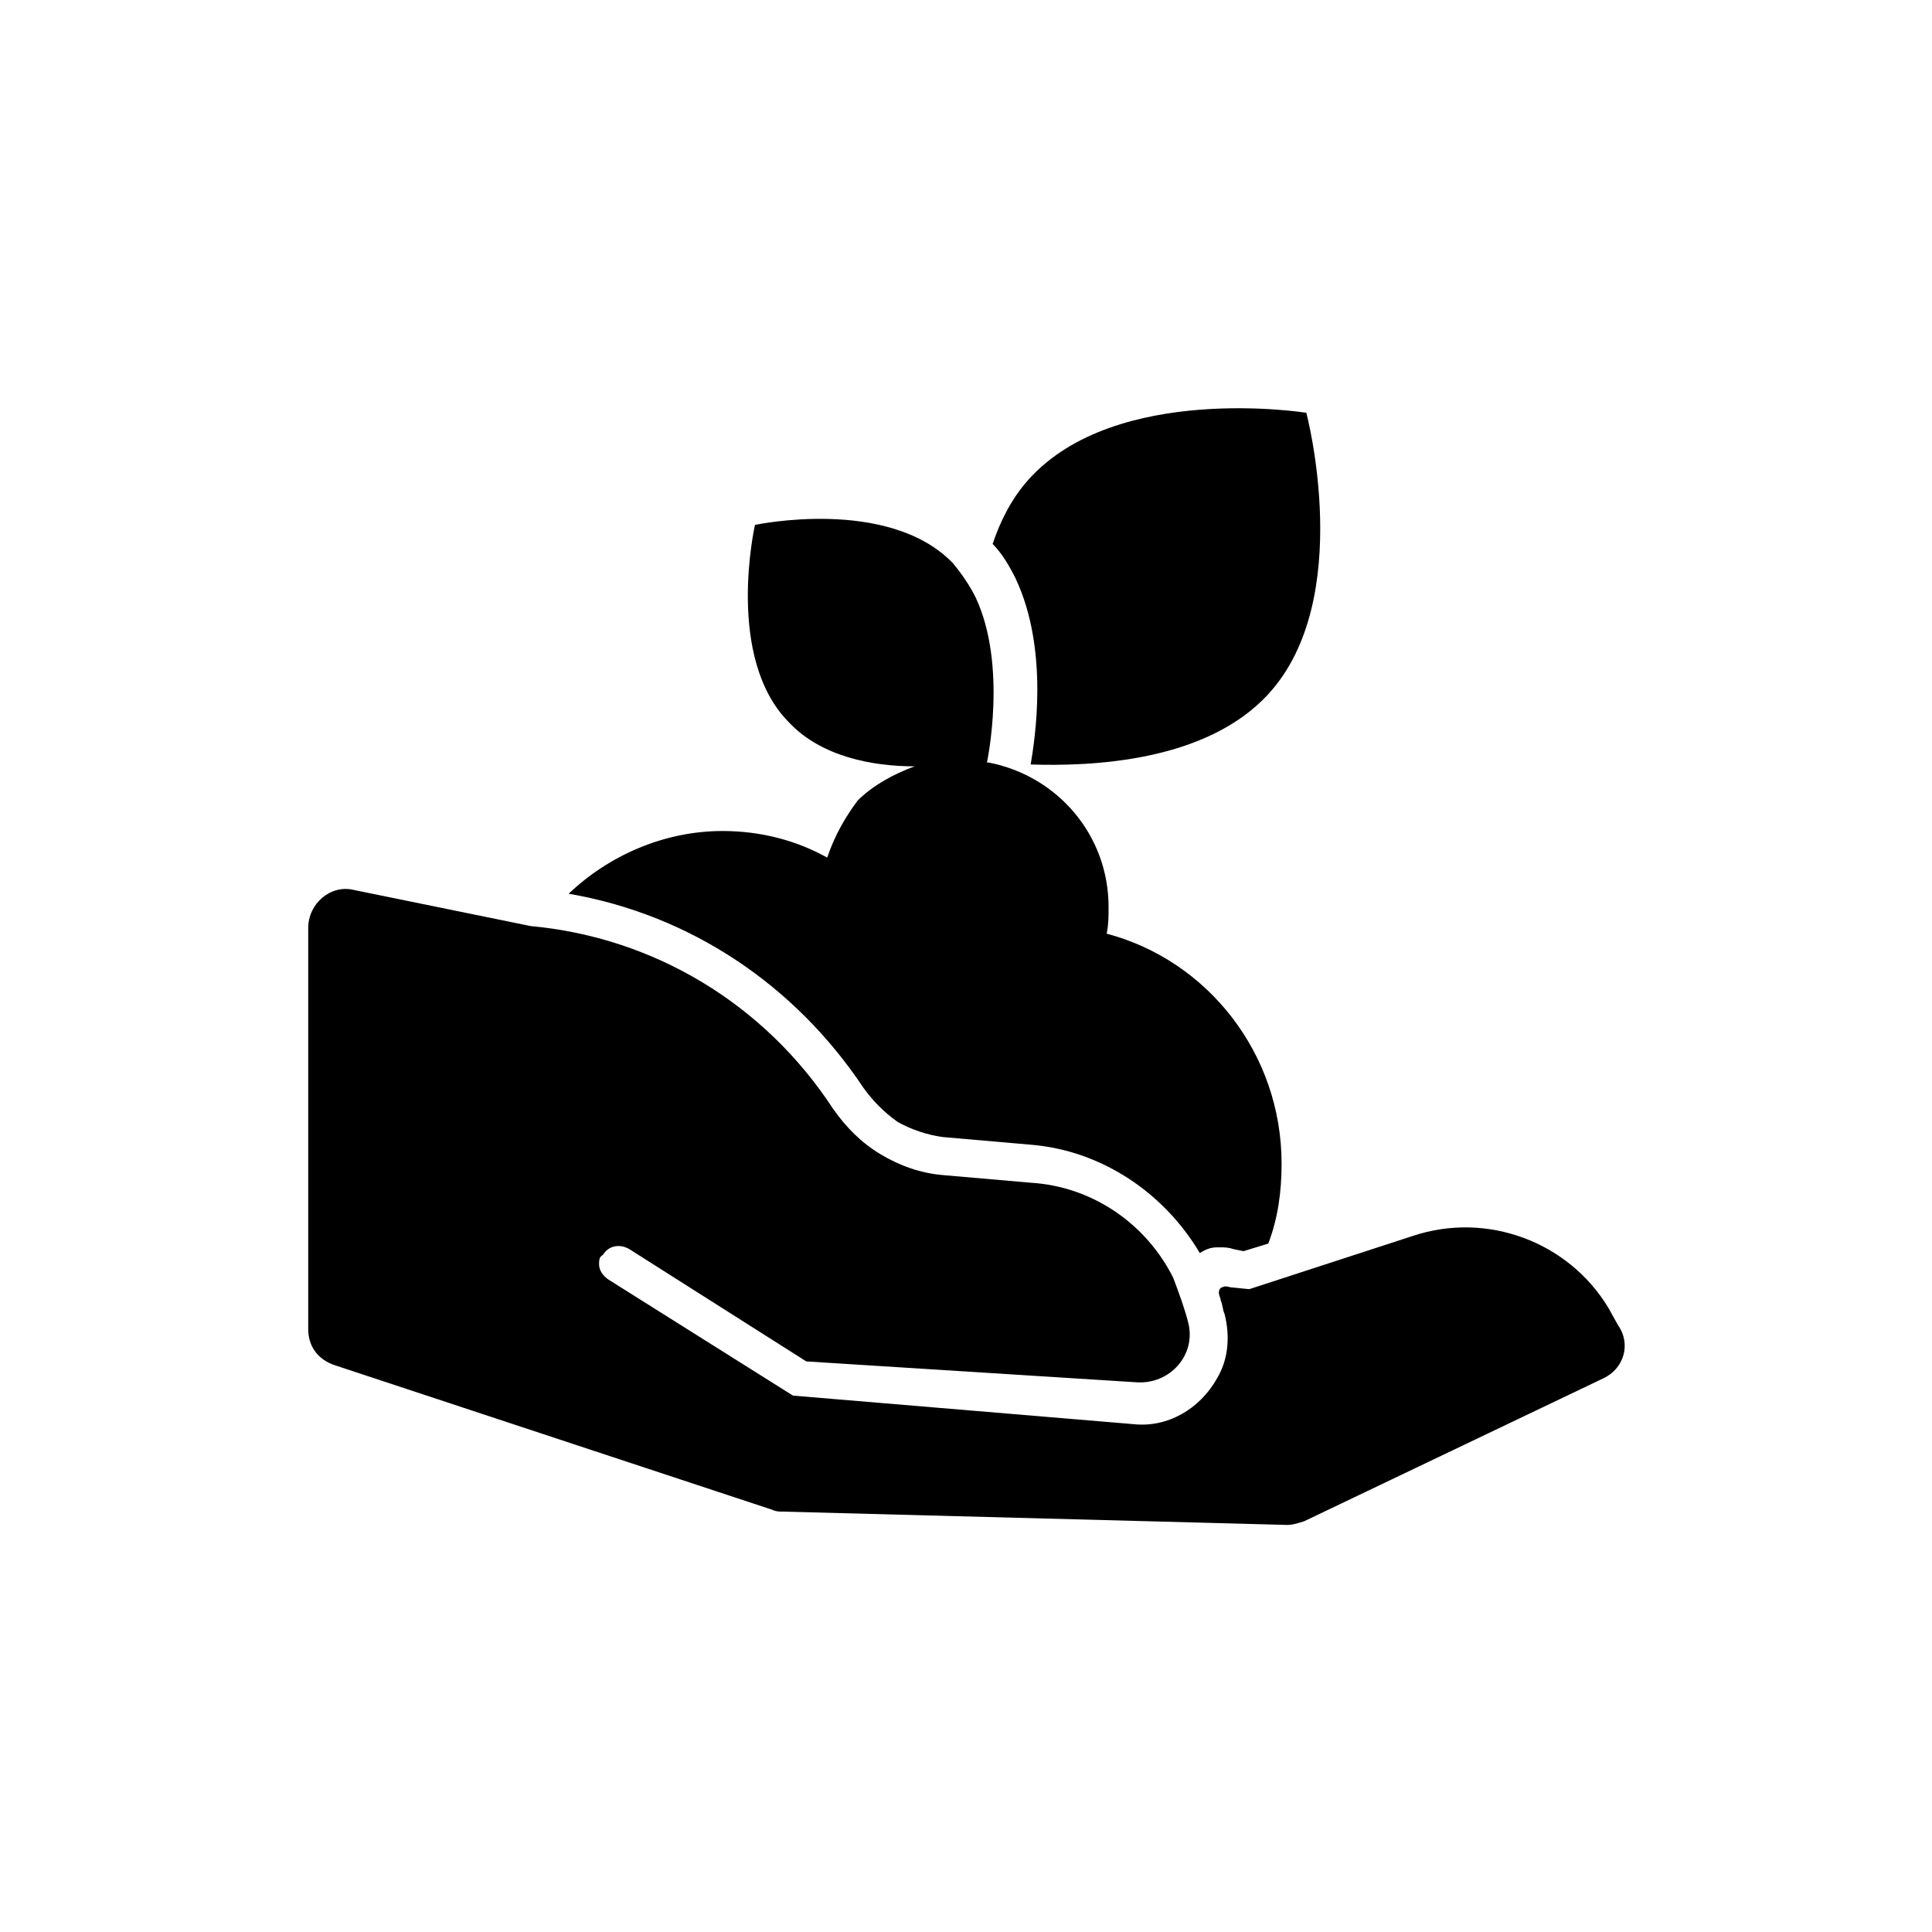
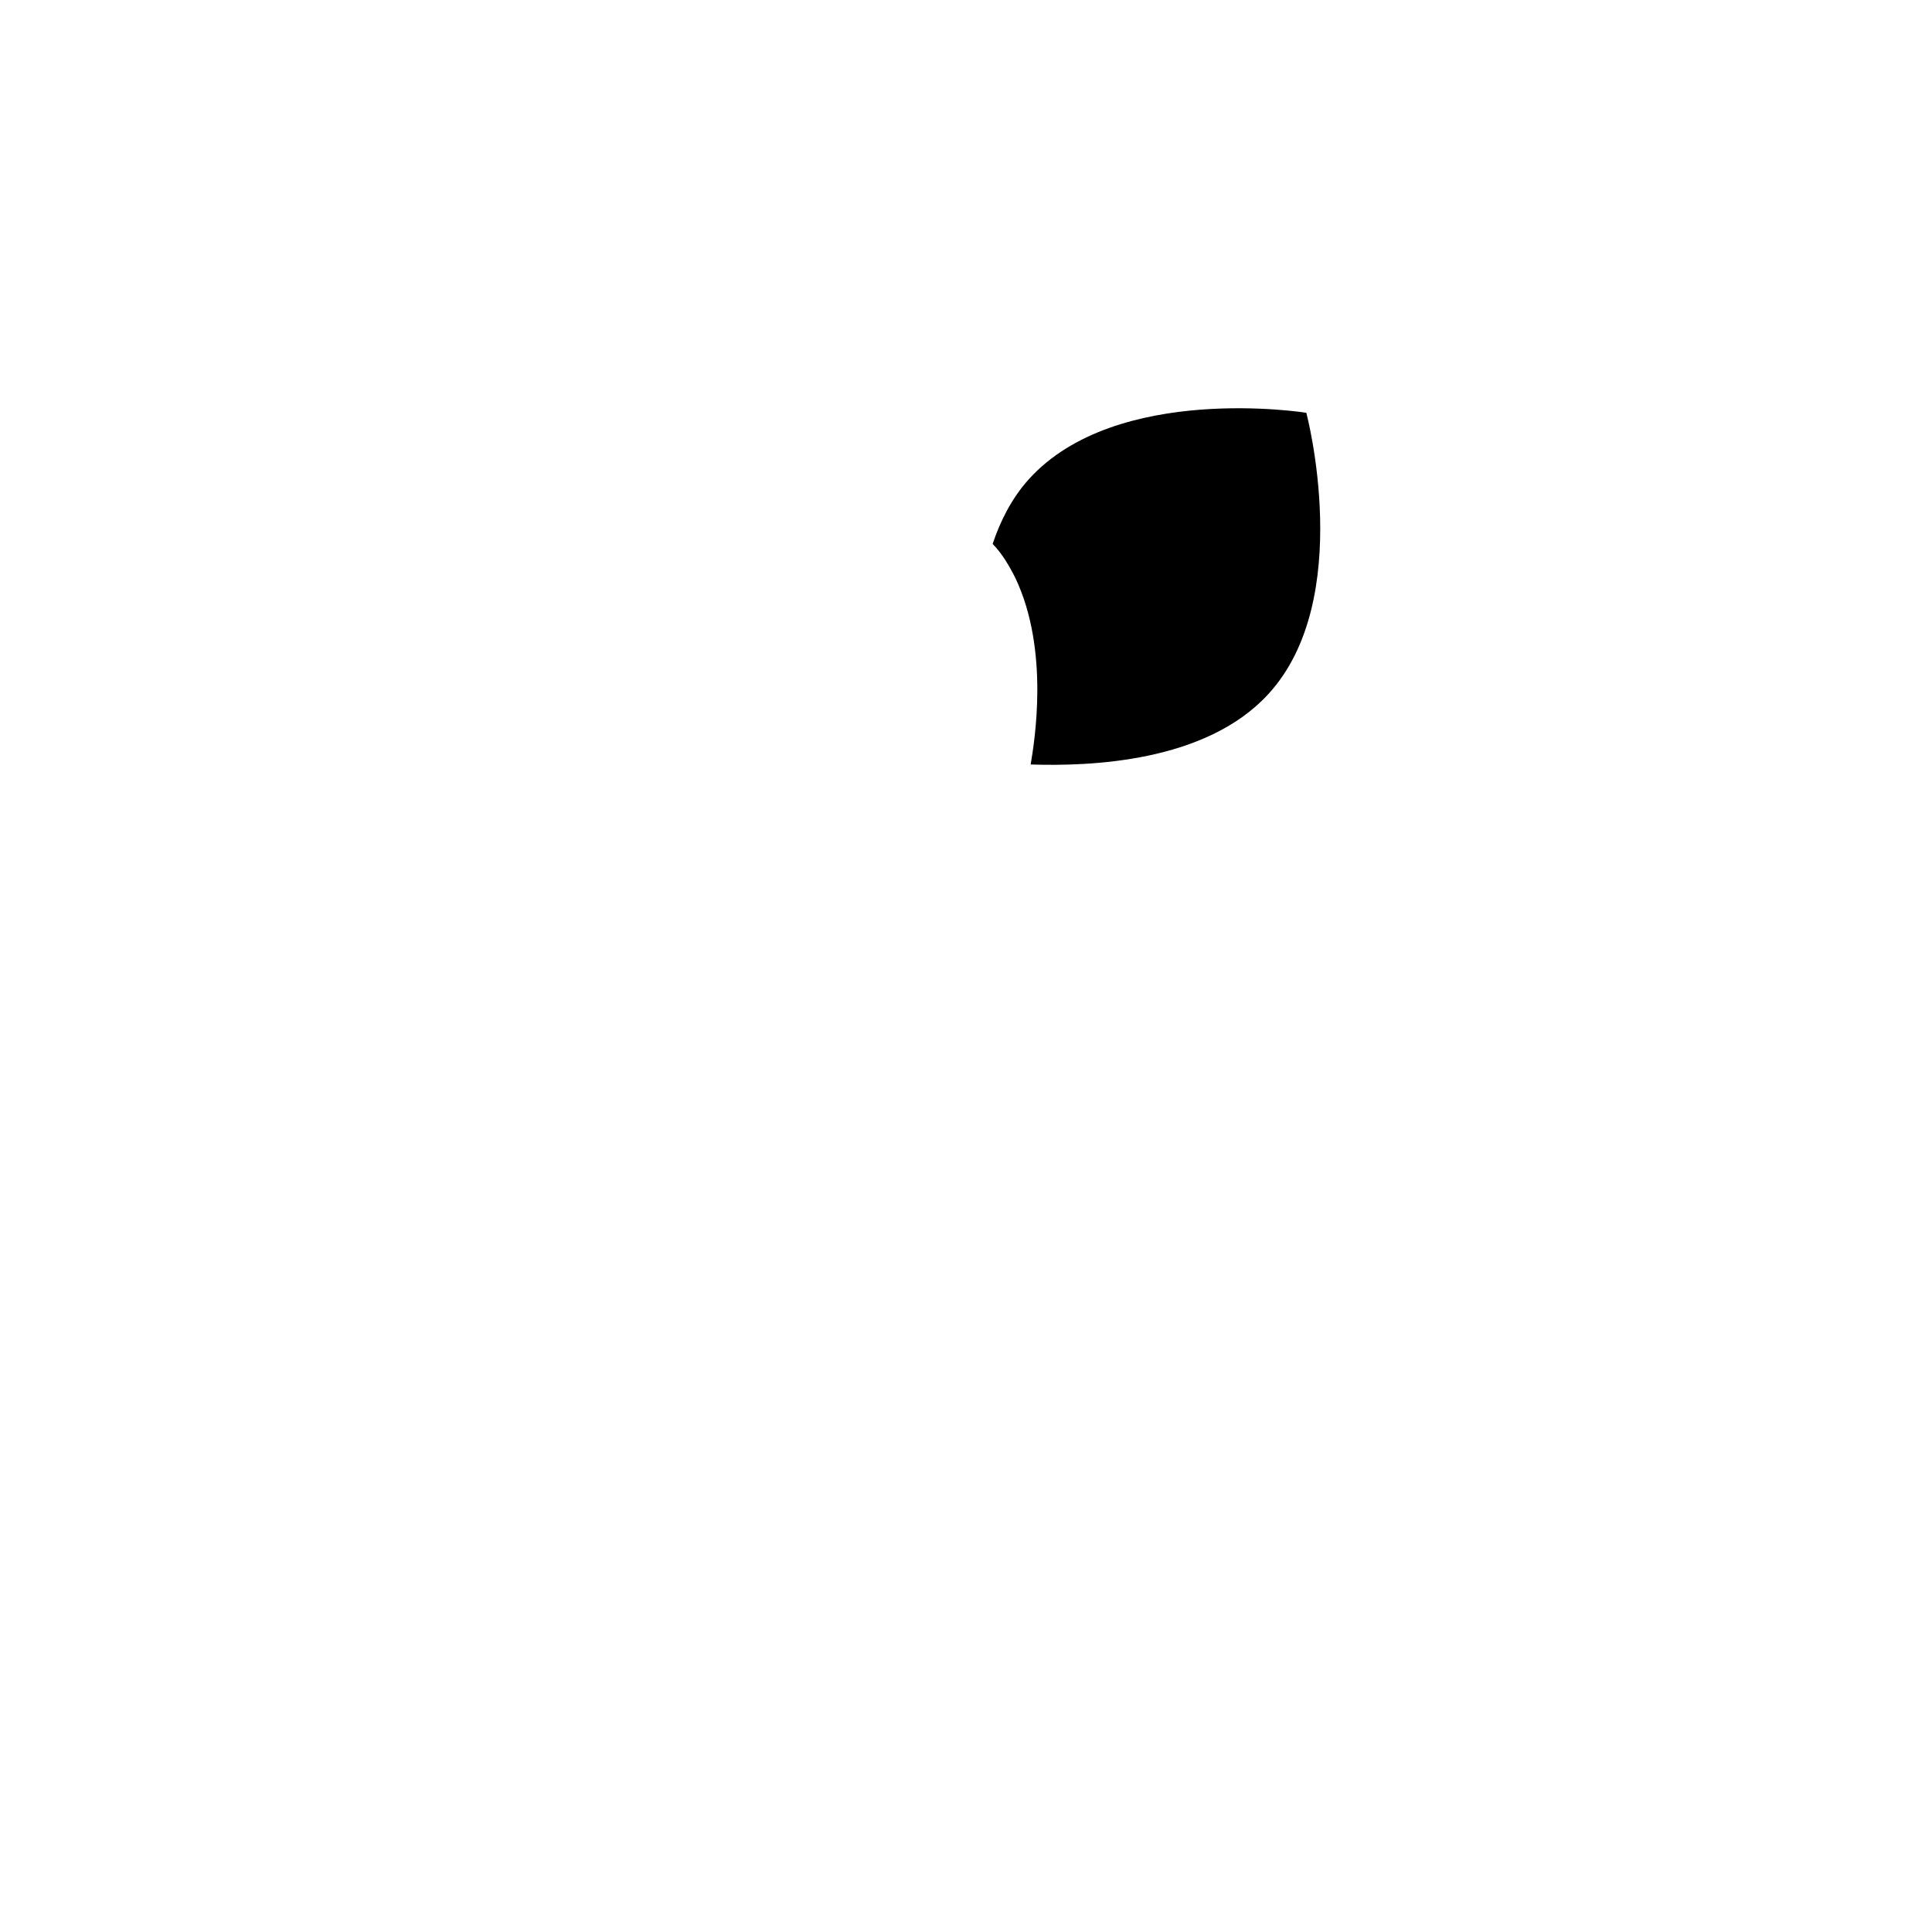
<svg xmlns="http://www.w3.org/2000/svg" fill="#000000" width="800px" height="800px" version="1.1" viewBox="144 144 512 512">
  <g>
-     <path d="m237.77 379.85c-6.047-1.512-12.09 3.527-12.09 10.078v106.3c0 4.535 2.519 8.062 7.055 9.574l115.88 38.289c1.008 0.504 2.016 0.504 3.023 0.504l133.51 3.527c1.512 0 3.023-0.504 4.535-1.008l79.098-37.785c5.543-2.519 7.559-9.07 4.031-14.105l-2.523-4.543c-10.578-17.633-32.242-25.695-51.891-19.145l-43.328 14.105-5.039-0.504s-1.512-0.504-2.016 0c-0.504 0-1.008 0.504-1.008 1.512 0 0.504 0.504 1.512 0.504 2.016 0.504 1.008 0.504 2.519 1.008 3.527 1.512 6.047 1.008 12.09-2.016 17.129-4.535 8.062-13.098 13.098-22.168 12.09l-90.184-7.559-48.871-30.73c-1.512-1.008-2.519-2.519-2.519-4.031 0-1.008 0-2.016 1.008-2.519 1.512-2.519 4.535-3.023 7.055-1.512l46.855 29.727 87.664 5.543c8.566 0.504 15.617-7.055 13.602-15.617-1.008-4.031-2.519-8.062-4.031-12.09-7.055-14.105-21.16-24.184-37.785-25.191l-23.176-2.016c-6.047-0.504-11.586-2.519-16.625-5.543-5.039-3.023-9.07-7.055-12.594-12.09-18.137-27.711-47.359-45.344-80.105-48.367z" />
-     <path d="m363.22 371.28c-8.062-4.535-17.633-7.055-27.711-7.055-15.617 0-30.23 6.551-40.809 16.625 32.242 5.543 59.953 24.184 78.09 51.387 2.519 3.527 5.543 6.551 9.07 9.07 3.527 2.016 8.062 3.527 12.09 4.031l23.176 2.016c18.641 1.512 35.266 12.594 44.84 28.719 1.512-1.008 3.023-1.512 4.535-1.512h1.008c1.008 0 2.016 0 3.527 0.504l2.519 0.504 6.551-2.016c2.519-6.551 3.527-13.602 3.527-21.16 0-29.223-19.648-53.906-46.352-60.961 0.504-2.519 0.504-4.535 0.504-7.055 0-19.145-13.602-34.762-31.738-38.289h-0.504s5.543-25.695-3.023-43.832c-1.512-3.023-3.527-6.047-6.047-9.07-17.129-17.633-52.395-10.078-52.395-10.078s-8.062 35.266 9.07 52.395c8.566 9.07 22.168 11.586 33.25 11.586-5.543 2.016-11.082 5.039-15.113 9.07-3.027 4.039-6.051 9.074-8.066 15.121z" />
    <path d="m480.11 327.95c23.176-25.191 10.078-74.562 10.078-74.562s-50.383-8.062-73.555 17.633c-4.535 5.039-7.559 11.082-9.574 17.129 2.519 2.519 4.535 6.047 6.047 9.07 9.07 19.145 5.039 43.328 4.031 49.375 15.613 0.5 46.344-0.508 62.973-18.645z" />
  </g>
</svg>